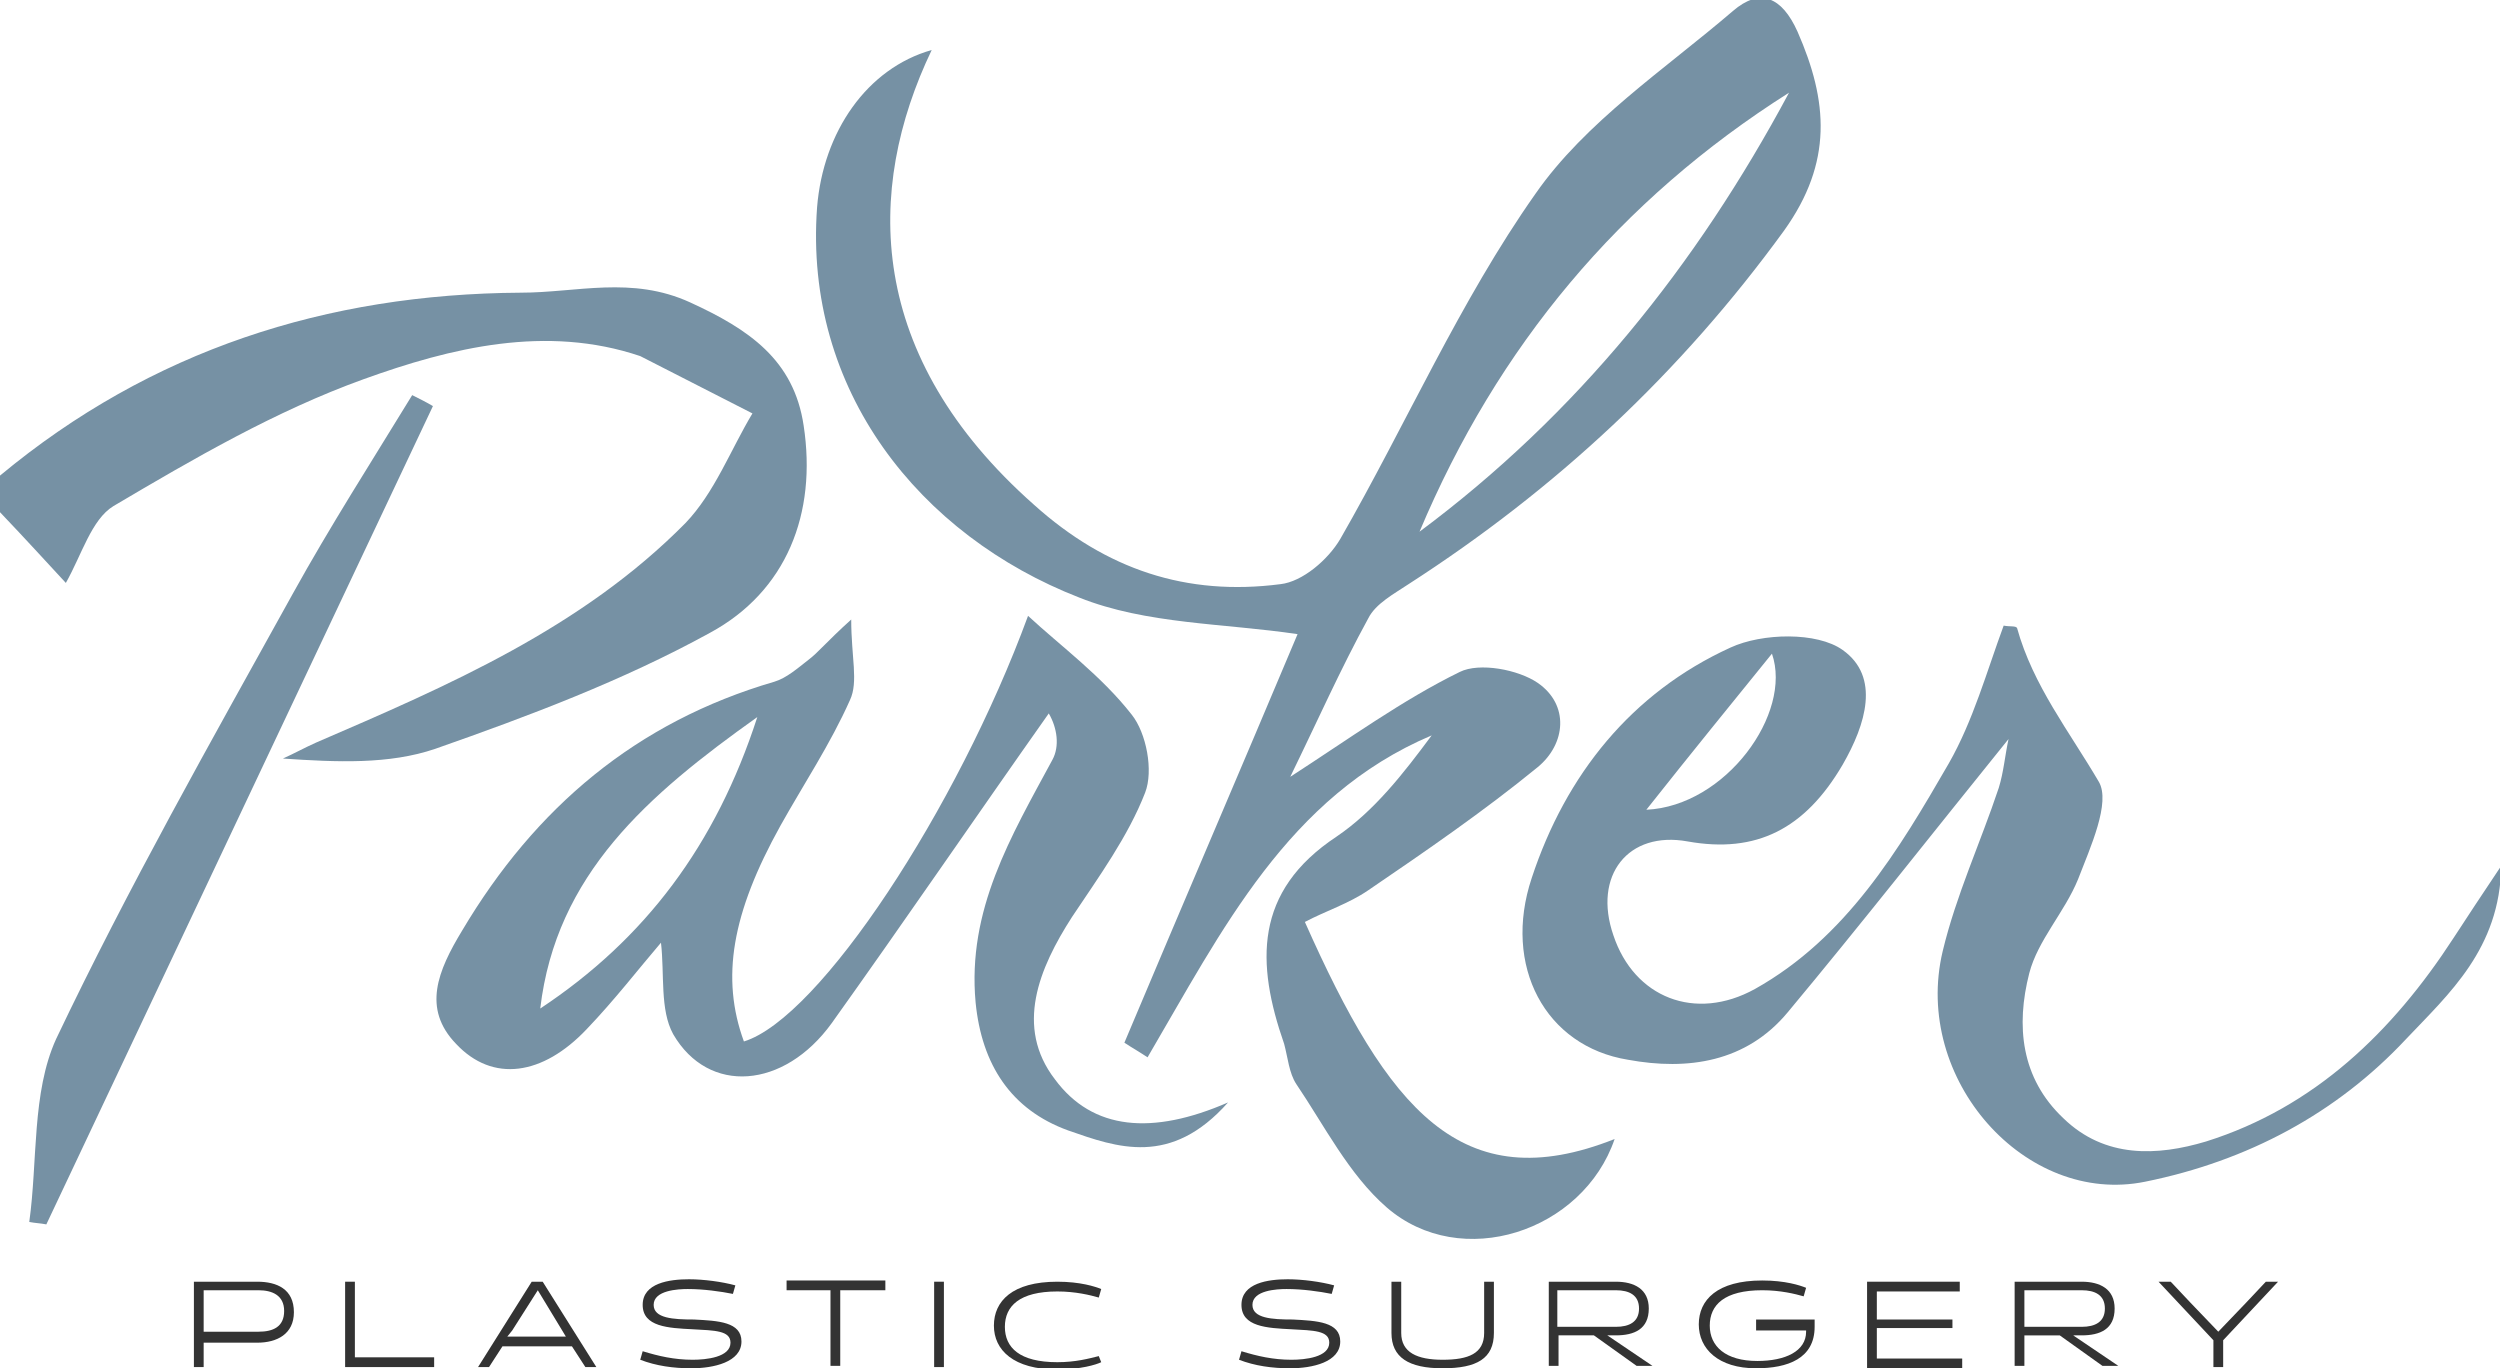
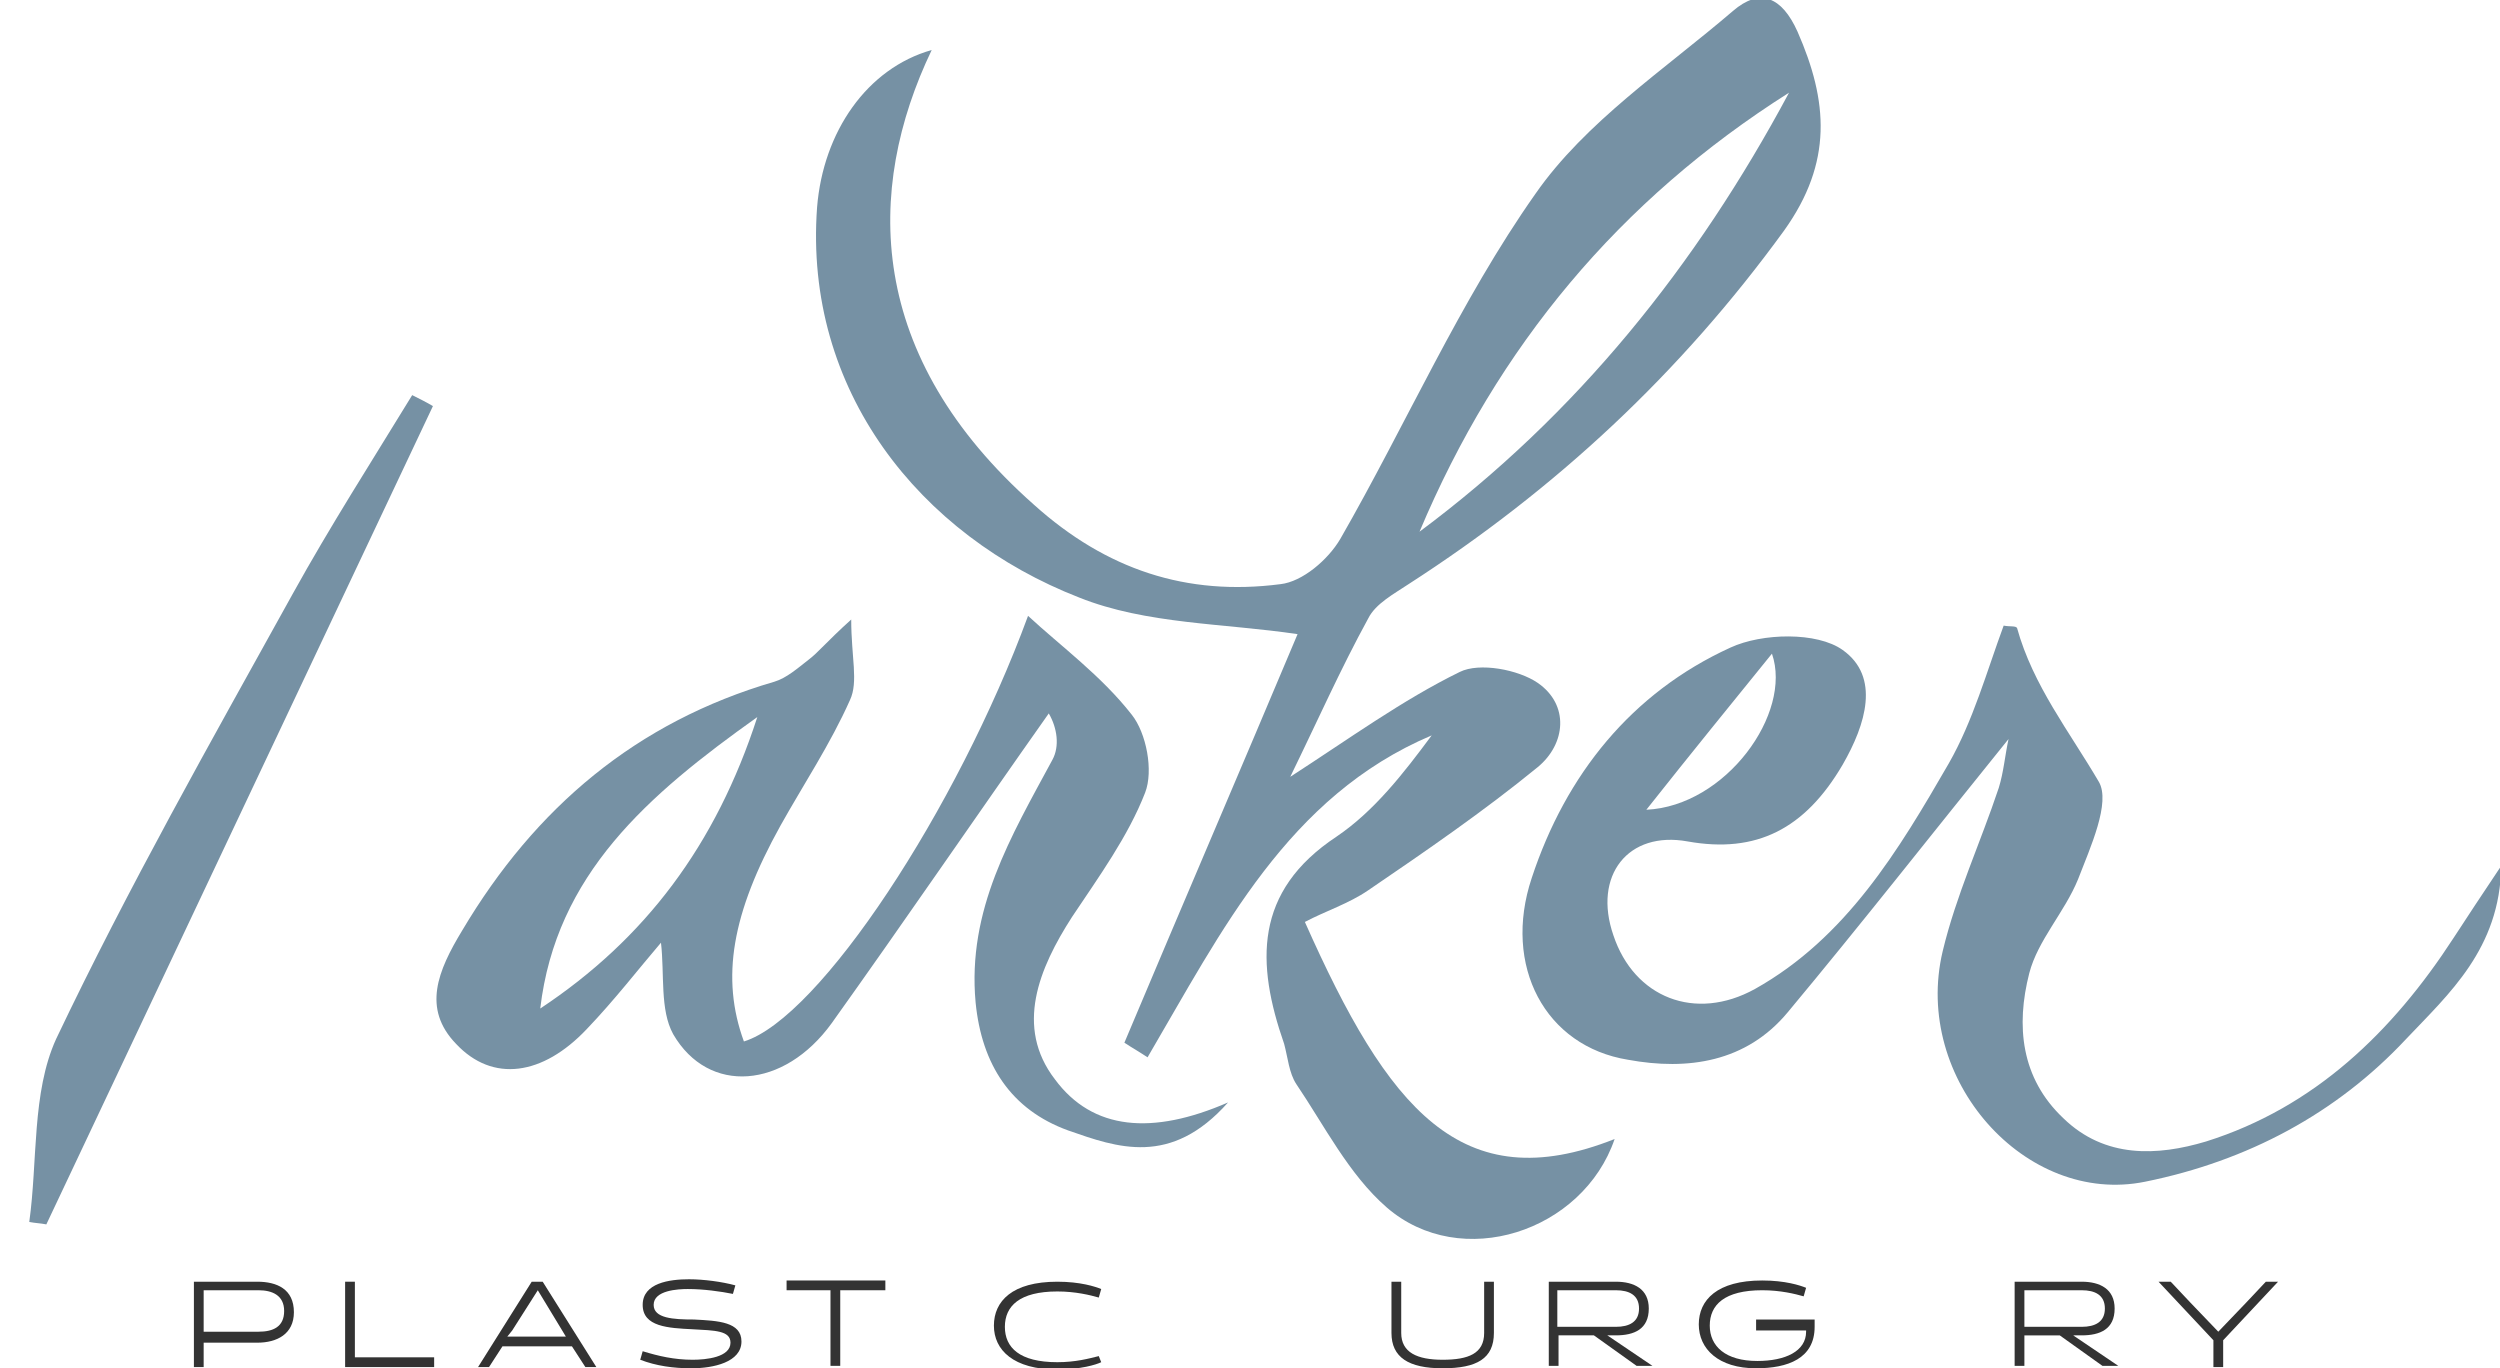
<svg xmlns="http://www.w3.org/2000/svg" version="1.1" id="Layer_1" x="0px" y="0px" viewBox="0 0 205 112.2" style="enable-background:new 0 0 205 112.2;" xml:space="preserve">
  <style type="text/css">
	.st0{fill:#7691A4;}
	.st1{fill:#333333;}
</style>
  <g id="zomMek.tif">
    <g>
-       <path class="st0" d="M52.5,29.2c-7.7-2.6-15.5-0.7-22.7,1.9c-7.2,2.6-13.9,6.5-20.5,10.4c-1.8,1.1-2.6,4-3.9,6.3    c-1.3-1.4-3.3-3.6-5.4-5.8c0-1,0-2,0-3c12.4-10.3,26.8-14.9,42.7-15c4.6,0,9.1-1.4,13.9,0.8c4.8,2.2,8.5,4.7,9.3,10.1    c1.1,7.2-1.4,13.6-7.7,17c-7.1,3.9-14.8,6.8-22.5,9.5c-3.8,1.3-8.1,1.1-12.5,0.8c0.9-0.4,1.8-0.9,2.7-1.3    c10.9-4.7,21.8-9.4,30.3-18c2.4-2.5,3.7-6,5.5-9" />
      <path class="st0" d="M105.8,63.7c4.8-3.1,9.2-6.3,13.9-8.6c1.6-0.8,4.8-0.2,6.4,0.9c2.6,1.8,2.3,5,0,6.9    c-4.4,3.6-9.2,6.9-13.9,10.1c-1.6,1.1-3.5,1.7-5.2,2.6c6.8,15.3,12.8,22.8,25.4,17.8c-2.6,7.6-12.6,10.9-18.7,5.6    c-3.1-2.7-5.1-6.7-7.4-10.1c-0.6-0.9-0.7-2.2-1-3.3c-2.3-6.6-2.5-12.5,4.3-17c3.1-2.1,5.5-5.2,7.8-8.3c-11.8,5-17.2,16-23.3,26.4    c-0.6-0.4-1.3-0.8-1.9-1.2c4.8-11.4,9.7-22.8,14.2-33.5c-6-0.9-12.4-0.8-17.9-3c-13.1-5.1-22.6-17-21.5-32    c0.5-6.2,4.1-11.4,9.4-12.9c-5.5,11.5-5.4,25.1,8.4,37.3c5.9,5.3,12.5,7.5,20.2,6.5c1.8-0.2,3.9-2,4.9-3.7    c5.4-9.4,9.8-19.5,16-28.3c4.1-5.9,10.6-10.2,16.2-15c2.2-1.9,4-1.2,5.3,1.7c2.5,5.7,2.9,10.7-1.1,16.3    c-8.5,11.7-18.7,21.2-30.8,29c-1.2,0.8-2.7,1.6-3.3,2.8C109.9,54.9,108,59.2,105.8,63.7z M146.7,7.6c-13.9,8.8-23.9,20.8-30.3,36    C129.3,34,139.1,21.8,146.7,7.6z" />
      <path class="st0" d="M164.7,60.6c-6.3,7.8-12.1,15.2-18.1,22.4c-3.4,4.1-8.2,4.8-13.1,3.9c-6.8-1.1-10.3-7.7-7.9-14.9    c2.8-8.5,8.2-15.2,16.3-18.9c2.6-1.2,7.1-1.3,9.2,0.2c3.1,2.2,1.9,6.1,0,9.4C148,68,144,70,138.4,69c-4.9-0.9-7.8,2.8-6.1,7.7    c1.7,5.1,6.7,7.1,11.6,4.4c7.5-4.2,11.8-11.4,15.9-18.5c2-3.5,3.1-7.5,4.5-11.3c0.5,0.1,1,0,1.1,0.2c1.3,4.7,4.3,8.5,6.7,12.6    c1,1.7-0.7,5.4-1.7,8c-1.1,2.7-3.3,5-4,7.7c-1.1,4.3-0.7,8.6,2.8,11.9c3.4,3.3,7.7,3.1,11.7,1.9c8.9-2.8,15.3-9,20.3-16.7    c1.1-1.7,2.3-3.5,3.9-5.9c-0.1,6.8-4.3,10.5-7.8,14.2c-5.7,6.1-13,10-21.4,11.7c-9.8,2-19.1-8.4-16.6-18.9    c1.1-4.6,3.1-8.9,4.6-13.4C164.3,63.3,164.4,62,164.7,60.6z M135,66.4c6.5-0.3,12-7.9,10.3-12.8C141.9,57.8,138.8,61.6,135,66.4z" />
      <path class="st0" d="M54.2,77.3c-1.8,2.1-3.8,4.7-6.1,7.1c-3.6,3.8-7.7,4.4-10.7,1.2c-2.8-2.9-1.5-6,0.5-9.3    c6-10.1,14.3-17.1,25.6-20.4c1-0.3,1.9-1.1,2.8-1.8c0.8-0.6,1.4-1.4,3.5-3.3c0,3.1,0.6,5.1-0.1,6.6c-1.6,3.6-3.8,6.9-5.7,10.3    c-4,7.2-4.9,12.5-3,17.7c6.2-1.9,17.5-19.1,23.3-34.9c2.7,2.5,6,4.9,8.5,8.1c1.2,1.5,1.8,4.6,1.1,6.4c-1.4,3.6-3.8,6.9-6,10.2    c-2.7,4.2-4.7,9-1.4,13.3c3.1,4.2,8,4.6,14.2,1.9c-4.7,5.3-9.1,3.7-13.1,2.3c-4.7-1.7-7.1-5.4-7.6-10.5    c-0.7-7.6,2.9-13.6,6.3-19.9c0.6-1.1,0.4-2.6-0.3-3.8C80,67,74.2,75.5,68.2,83.9c-3.9,5.4-10.1,5.9-13,0.9    C54.1,82.8,54.5,79.9,54.2,77.3z M44.3,82.7c8.6-5.7,14.4-13.4,17.8-23.9C53.1,65.2,45.6,71.7,44.3,82.7z" />
      <path class="st0" d="M35.5,33.3C24.9,55.7,14.4,78,3.8,100.4c-0.5-0.1-0.9-0.1-1.4-0.2c0.7-5,0.2-10.6,2.2-15    C10.5,72.8,17.3,60.8,24,48.7c3.1-5.6,6.5-10.9,9.8-16.3C34.4,32.7,35,33,35.5,33.3z" />
    </g>
  </g>
  <g>
    <path class="st1" d="M15.9,112.1v-7h5.2c1.6,0,3,0.6,3,2.5c0,1.8-1.4,2.5-3,2.5h-4.4v2H15.9z M16.7,105.8v3.4h4.5   c1.2,0,2.1-0.4,2.1-1.7s-1-1.7-2.1-1.7H16.7z" />
    <path class="st1" d="M28.3,112.1v-7h0.8v6.2h6.5v0.8H28.3z" />
    <path class="st1" d="M48.9,112.1H48l-1.1-1.7h-5.7l-1.1,1.7h-0.9l4.4-7h0.9L48.9,112.1z M42,109.1l-0.4,0.5h4.8l-0.3-0.5l-2-3.3   L42,109.1z" />
    <path class="st1" d="M52.5,111.5l0.2-0.7c1.3,0.4,2.6,0.7,4.1,0.7c1.1,0,3.1-0.2,3.1-1.4c0-1-1.3-1-3.1-1.1c-2-0.1-4.1-0.2-4.1-2   c0-1.8,2.2-2.1,3.8-2.1c1.2,0,2.7,0.2,3.8,0.5l-0.2,0.7c-1-0.2-2.4-0.4-3.7-0.4c-0.8,0-2.8,0.1-2.8,1.3c0,1.1,1.6,1.2,3.3,1.2   c2,0.1,3.9,0.2,3.9,1.8c0,1.7-2.3,2.2-4.1,2.2C55.2,112.2,53.8,112,52.5,111.5z" />
    <path class="st1" d="M68.9,105.8v6.2h-0.8v-6.2h-3.6v-0.8h8.1v0.8H68.9z" />
-     <path class="st1" d="M76.6,105.1h0.8v7h-0.8V105.1z" />
    <path class="st1" d="M90.3,111.7c-0.4,0.2-1.7,0.6-3.6,0.6c-3.6,0-5.2-1.6-5.2-3.6s1.5-3.6,5.2-3.6c1.9,0,3.1,0.4,3.6,0.6l-0.2,0.7   c-0.7-0.2-1.9-0.5-3.4-0.5c-3.1,0-4.3,1.2-4.3,2.9s1.2,2.9,4.3,2.9c1.5,0,2.6-0.3,3.4-0.5L90.3,111.7z" />
-     <path class="st1" d="M101.6,111.5l0.2-0.7c1.3,0.4,2.6,0.7,4.1,0.7c1.1,0,3.1-0.2,3.1-1.4c0-1-1.3-1-3.1-1.1c-2-0.1-4.1-0.2-4.1-2   c0-1.8,2.2-2.1,3.8-2.1c1.2,0,2.7,0.2,3.8,0.5l-0.2,0.7c-1-0.2-2.4-0.4-3.7-0.4c-0.8,0-2.8,0.1-2.8,1.3c0,1.1,1.6,1.2,3.3,1.2   c2,0.1,3.9,0.2,3.9,1.8c0,1.7-2.3,2.2-4.1,2.2C104.3,112.2,102.9,112,101.6,111.5z" />
    <path class="st1" d="M121.7,105.1h0.8v4.2c0,2.1-1.4,2.9-4.2,2.9c-2.8,0-4.2-0.9-4.2-2.9v-4.2h0.8v4.2c0,1.6,1.3,2.2,3.4,2.2   c2.1,0,3.4-0.5,3.4-2.2V105.1z" />
    <path class="st1" d="M127,105.1h5.5c1.5,0,2.7,0.6,2.7,2.2c0,1.7-1.2,2.2-2.7,2.2h-0.7l3.7,2.5h-1.3l-3.5-2.5h-2.9v2.5H127V105.1z    M132.5,108.8c1.1,0,1.9-0.4,1.9-1.5c0-1.1-0.8-1.5-1.9-1.5h-4.8v3H132.5z" />
    <path class="st1" d="M144,108.9v-0.7h4.8v0.6c0,2.6-2.2,3.4-4.8,3.4c-3.1,0-4.7-1.6-4.7-3.6s1.5-3.6,5.2-3.6c1.9,0,3.1,0.4,3.6,0.6   l-0.2,0.7c-0.7-0.2-1.9-0.5-3.4-0.5c-3.1,0-4.3,1.2-4.3,2.9s1.3,2.9,3.9,2.9c2.3,0,4-0.8,4-2.4v-0.1H144z" />
-     <path class="st1" d="M153.1,112.1v-7h7.6v0.8h-6.8v2.3h6.2v0.7h-6.2v2.5h7v0.8H153.1z" />
    <path class="st1" d="M165.2,105.1h5.5c1.5,0,2.7,0.6,2.7,2.2c0,1.7-1.2,2.2-2.7,2.2H170l3.7,2.5h-1.3l-3.5-2.5H166v2.5h-0.8V105.1z    M170.7,108.8c1.1,0,1.9-0.4,1.9-1.5c0-1.1-0.8-1.5-1.9-1.5H166v3H170.7z" />
    <path class="st1" d="M186.8,105.1l-4.5,4.8v2.2h-0.8v-2.2l-4.5-4.8h1l1.6,1.7l2.3,2.4l2.3-2.4l1.6-1.7H186.8z" />
  </g>
</svg>